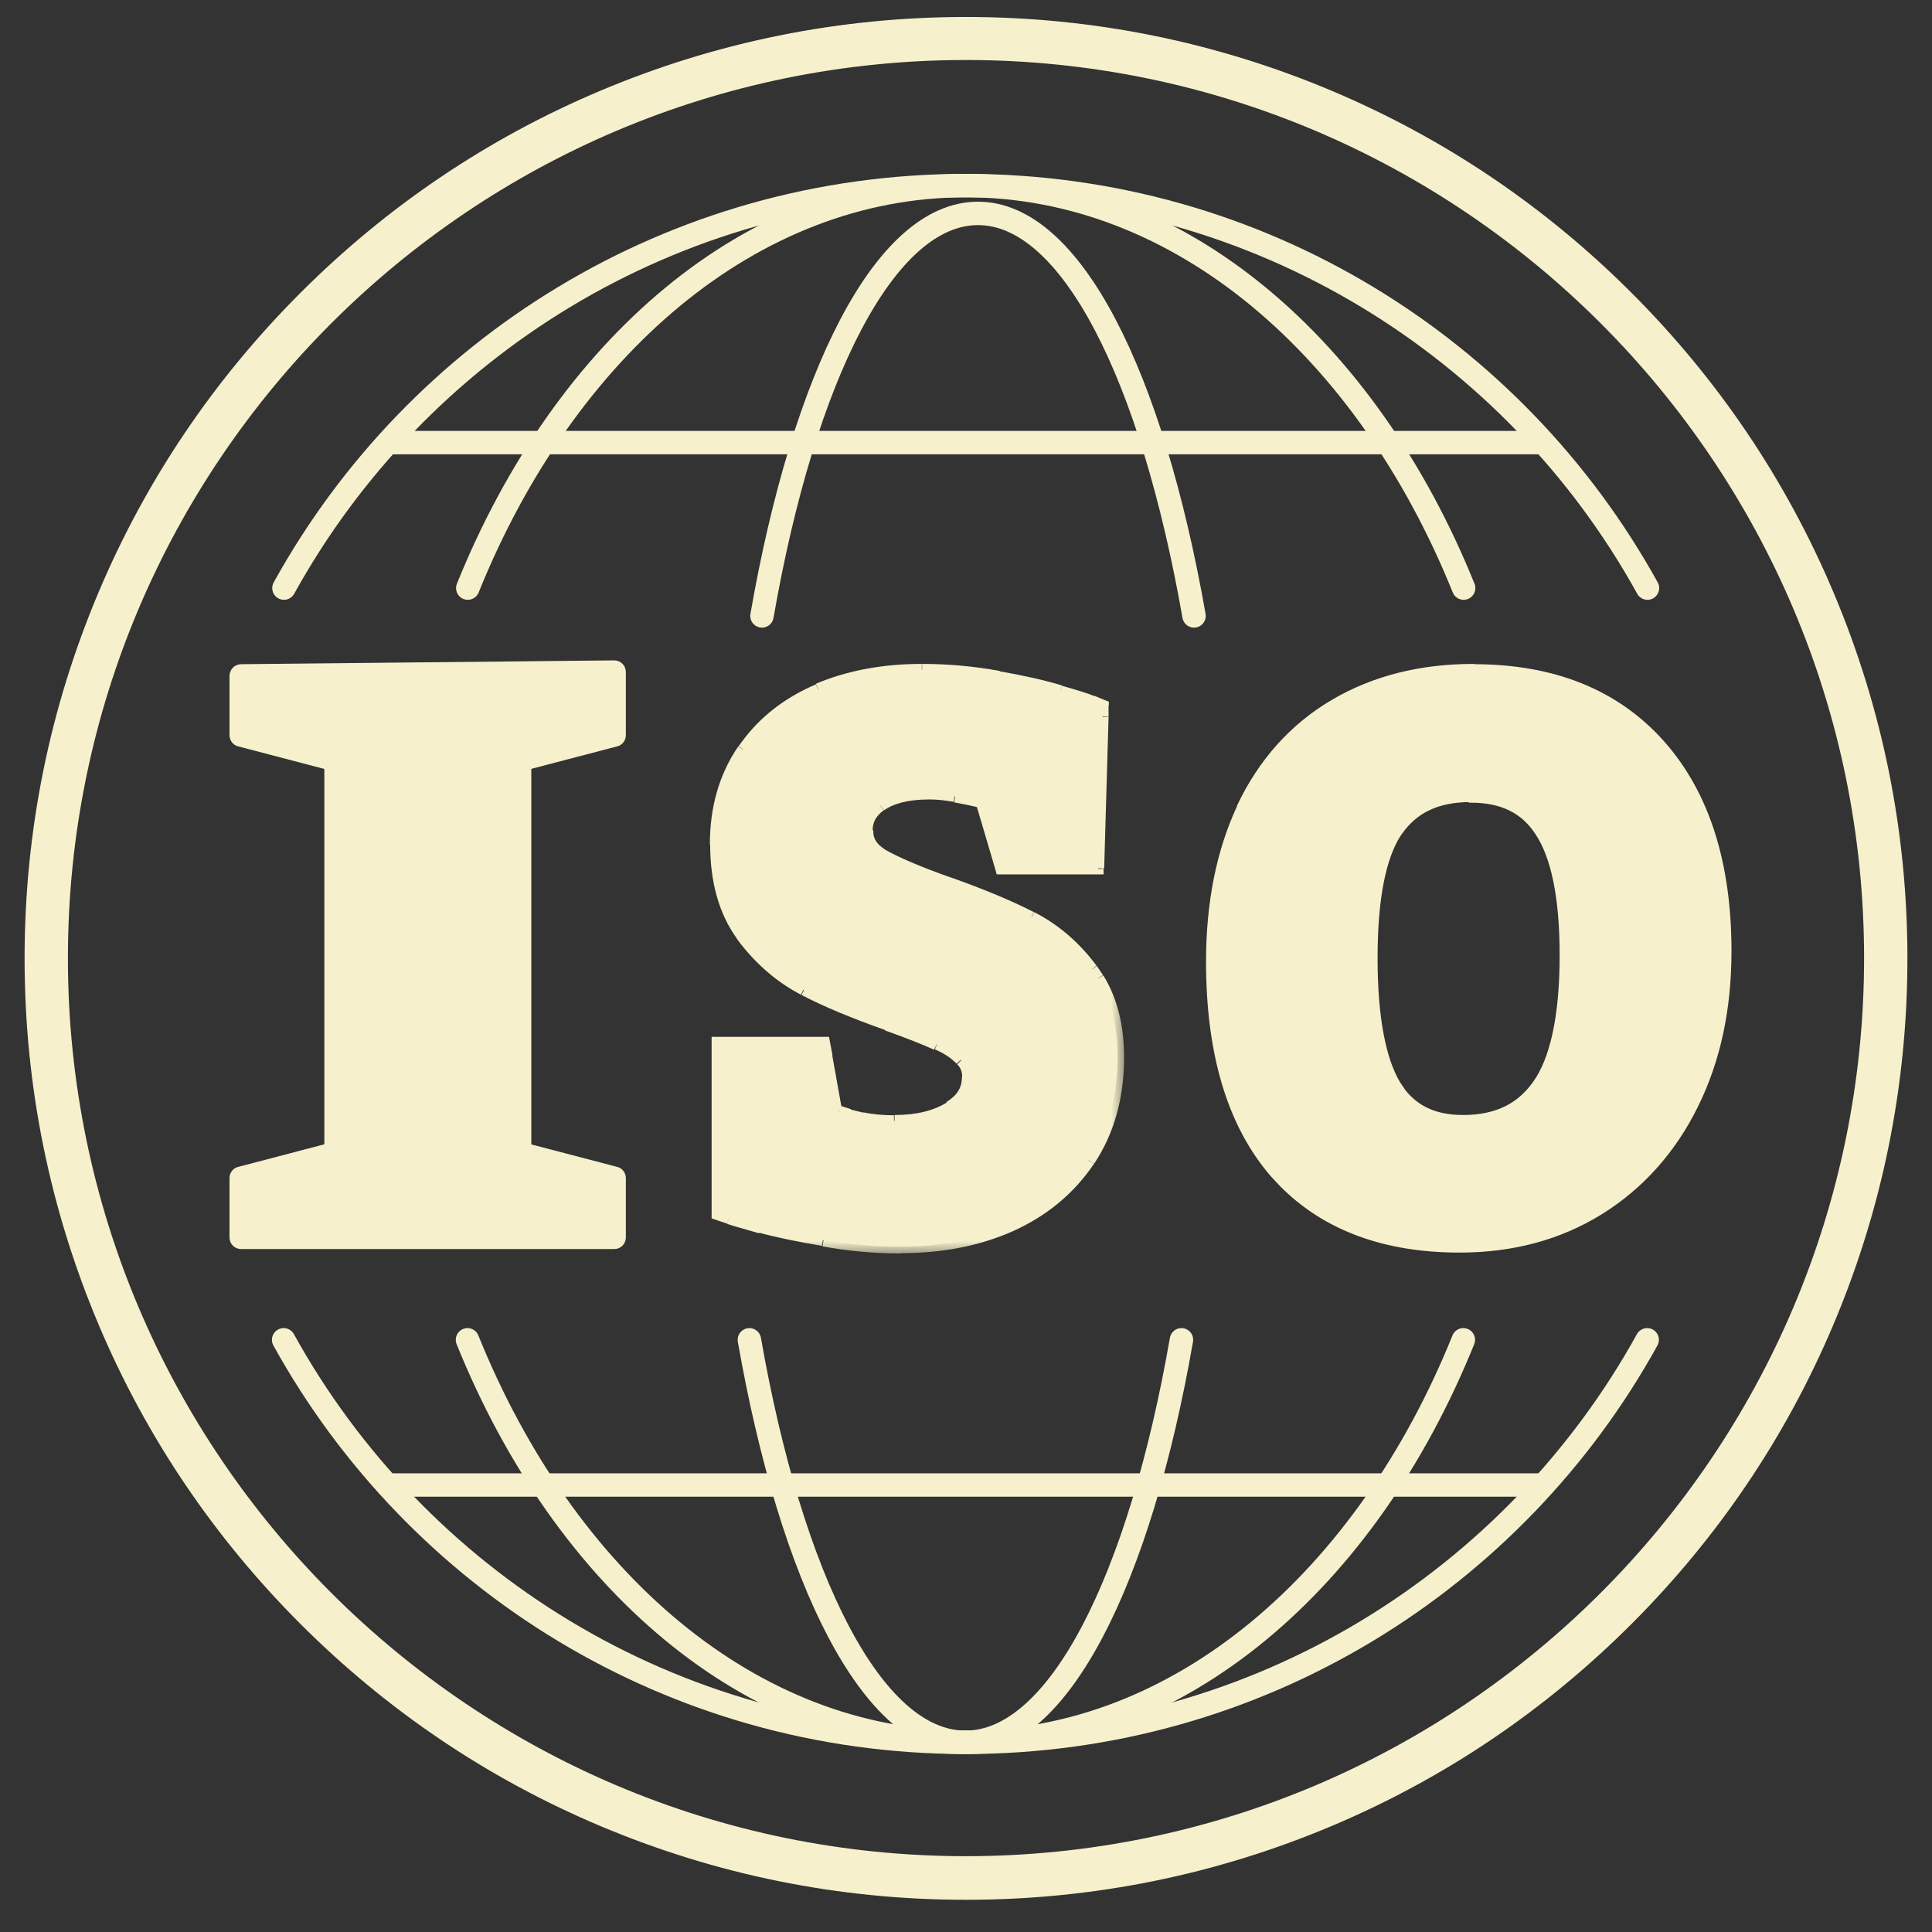
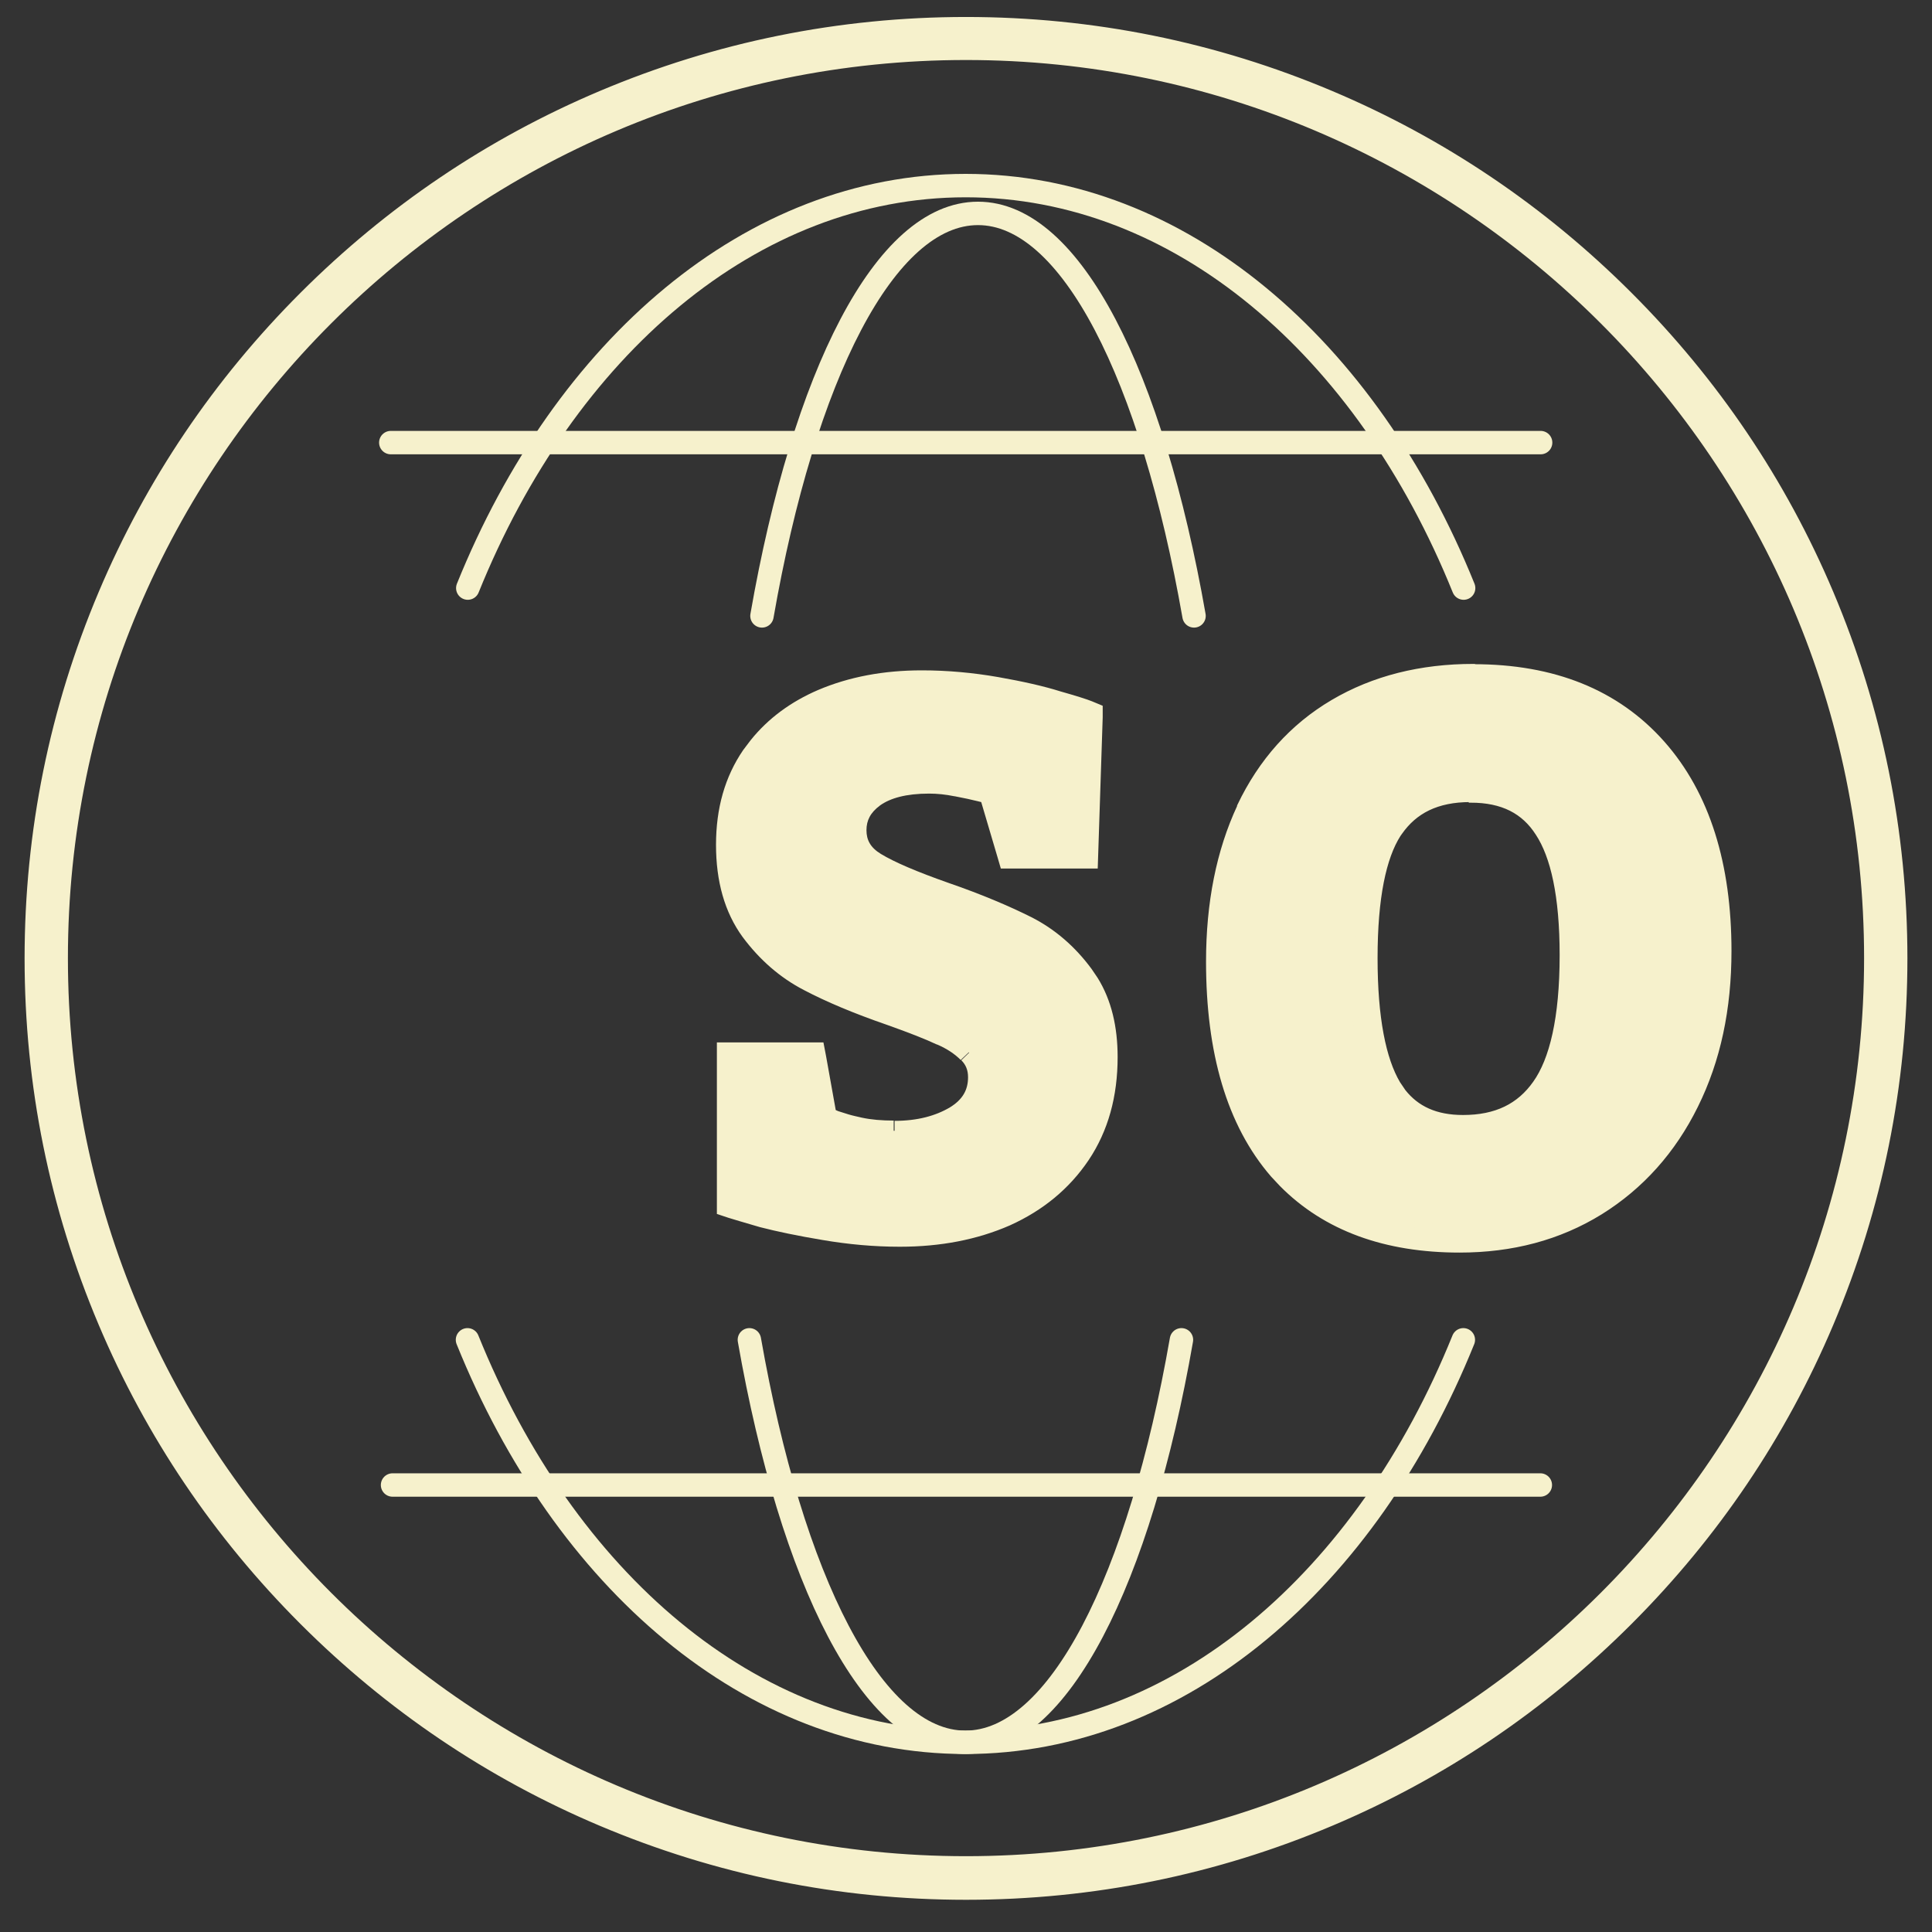
<svg xmlns="http://www.w3.org/2000/svg" id="Layer_1" data-name="Layer 1" viewBox="0 0 66 66">
  <rect x="0" y="0" width="66" height="66" fill="#333333" stroke="none" />
  <defs>
    <style>
      .cls-1 {
        mask: url(#mask);
      }

      .cls-2, .cls-3, .cls-4 {
        fill: #f6f1cc;
      }

      .cls-5 {
        fill: none;
        stroke-linecap: round;
        stroke-linejoin: round;
        stroke-width: .8px;
      }

      .cls-5, .cls-3, .cls-4 {
        stroke: #f6f1cc;
      }

      .cls-3 {
        stroke-width: .3px;
      }

      .cls-4 {
        stroke-width: .2px;
      }

      .cls-6 {
        fill: #fff;
      }
    </style>
    <mask id="mask" x="23.46" y="21.89" width="15" height="21" maskUnits="userSpaceOnUse">
      <g id="path-5-outside-1_85_2" data-name="path-5-outside-1 85 2">
        <rect class="cls-6" x="23.46" y="21.89" width="15" height="21" />
        <path d="M37.63,36.12c0-1.09-.26-1.98-.78-2.67-.39-.52-.83-.95-1.34-1.29l-.53-.31c-.72-.37-1.64-.75-2.76-1.14-1.1-.39-1.91-.74-2.42-1.04-.44-.28-.69-.64-.75-1.09v-.2c-.01-.46.17-.86.53-1.17l.17-.13c.47-.34,1.14-.51,2-.51l.48.02c.16.02.33.04.49.07.33.06.61.12.83.17.22.06.37.09.43.11l.64,2.16h2.34l.14-4.62-1.03-.32c-.27-.08-.58-.16-.92-.24l-1.14-.23c-.62-.11-1.25-.18-1.88-.21h-.63c-1.23-.01-2.34.19-3.32.61s-1.75,1.03-2.31,1.85l-.2.31c-.43.75-.64,1.62-.64,2.61v.42c.07.96.33,1.76.8,2.39.54.72,1.17,1.27,1.9,1.65.73.38,1.66.77,2.77,1.15.76.27,1.34.5,1.74.69.41.17.74.39.99.66l-.41.39c-.2-.2-.46-.38-.81-.53h-.01c-.38-.18-.94-.4-1.7-.67-1.13-.39-2.08-.79-2.84-1.19-.81-.42-1.51-1.03-2.09-1.81h0c-.62-.85-.91-1.91-.91-3.15s.3-2.32.93-3.24l.25-.33c.6-.75,1.38-1.32,2.31-1.72,1.06-.45,2.24-.67,3.54-.67.88,0,1.75.08,2.61.23.85.15,1.56.31,2.13.49.53.15.91.27,1.08.34l.36.15v.39s-.17,5.17-.17,5.17h-3.31l-.12-.41-.55-1.86s-.08-.02-.12-.03c-.2-.05-.47-.11-.79-.17h-.01c-.3-.06-.58-.09-.86-.09-.8,0-1.33.16-1.67.4-.34.25-.47.52-.47.85,0,.33.13.59.49.81.46.28,1.23.61,2.31.99,1.13.39,2.07.79,2.83,1.17.81.41,1.5,1.01,2.06,1.77l.21.31c.47.76.68,1.67.68,2.7,0,1.34-.32,2.52-.99,3.52h0c-.66.98-1.56,1.72-2.69,2.23h0c-1.12.49-2.37.73-3.76.73-.88,0-1.76-.08-2.64-.23-.84-.14-1.56-.29-2.14-.44h0c-.55-.16-.92-.27-1.08-.32l-.39-.13v-5.86h3.64l.09.47.33,1.84s.06.03.09.04l.35.11c.13.04.28.07.45.11.32.07.69.1,1.09.1v.57l-.63-.03c-.2-.02-.39-.05-.57-.08-.18-.04-.35-.08-.49-.12l-.39-.12c-.21-.08-.35-.14-.4-.17l-.39-2.14h-2.6v4.89c.15.05.5.15,1.06.31.56.15,1.25.3,2.09.44.63.11,1.27.18,1.9.21l.63.02c1.32,0,2.49-.23,3.53-.69.91-.41,1.65-.97,2.22-1.7l.23-.32c.52-.78.81-1.7.88-2.75l.02-.46ZM33.07,36.8c0-.25-.08-.43-.23-.58h0s.41-.4.41-.4c.26.27.4.59.4.98l-.02.23c-.07.53-.36.96-.88,1.28l-.47.24c-.5.21-1.07.31-1.72.31v-.57c.78,0,1.4-.17,1.89-.46.44-.27.62-.6.62-1.03Z" />
      </g>
    </mask>
  </defs>
  <path class="cls-3" d="M33,.73c4.32,0,8.51.85,12.46,2.52,3.81,1.61,7.23,3.92,10.17,6.86,2.94,2.94,5.25,6.36,6.86,10.17,1.67,3.95,2.52,8.14,2.52,12.46s-.85,8.51-2.52,12.46c-1.61,3.81-3.92,7.23-6.86,10.17-2.94,2.94-6.36,5.25-10.17,6.86-3.95,1.67-8.14,2.52-12.46,2.52s-8.51-.85-12.46-2.52c-3.81-1.61-7.23-3.92-10.17-6.86-2.94-2.94-5.25-6.36-6.86-10.17-1.67-3.95-2.52-8.14-2.52-12.46,0-4.32.85-8.51,2.52-12.46,1.61-3.81,3.92-7.23,6.86-10.17,2.94-2.94,6.36-5.25,10.17-6.86,3.95-1.67,8.14-2.52,12.46-2.52ZM33,1.9c-17,0-30.83,13.83-30.83,30.83,0,17,13.83,30.83,30.83,30.83s30.83-13.83,30.83-30.83S50,1.9,33,1.9Z" />
  <path class="cls-4" d="M50.35,23.36c2.57,0,4.58.8,6,2.42h0c1.42,1.61,2.13,3.85,2.13,6.72,0,1.89-.36,3.57-1.08,5.03-.72,1.46-1.74,2.6-3.04,3.41h0c-1.31.81-2.81,1.21-4.5,1.21-2.57,0-4.55-.79-5.93-2.37h0c-1.38-1.59-2.06-3.9-2.06-6.9,0-1.94.34-3.63,1.02-5.06h0c.69-1.43,1.67-2.54,2.96-3.3,1.29-.76,2.79-1.14,4.51-1.14ZM50.23,26.74c-1.3,0-2.26.46-2.89,1.37-.63.91-.95,2.45-.95,4.63s.29,3.62.87,4.58c.58.95,1.48,1.43,2.72,1.43,1.3,0,2.27-.48,2.94-1.42h0c.68-.95,1.03-2.52,1.03-4.72,0-2.07-.32-3.55-.93-4.48h0c-.6-.93-1.52-1.4-2.79-1.4Z" />
  <path class="cls-4" d="M50.35,22.79c2.7,0,4.87.85,6.43,2.61,1.54,1.74,2.27,4.14,2.27,7.09,0,1.97-.37,3.73-1.14,5.28-.76,1.54-1.85,2.76-3.25,3.63h0s0,0,0,0c-1.41.87-3.01,1.29-4.8,1.29-2.52,0-4.57-.73-6.07-2.25h0s-.29-.31-.29-.31h0c-1.5-1.73-2.2-4.19-2.2-7.28,0-2,.35-3.77,1.06-5.29h0s0-.02,0-.02c.73-1.53,1.79-2.72,3.18-3.54,1.39-.82,3-1.22,4.8-1.22ZM50.35,23.55c-1.69,0-3.16.38-4.41,1.12l-.46.3c-.9.63-1.63,1.45-2.19,2.47l-.23.45c-.66,1.4-1,3.06-1,4.98l.03,1.08c.15,2.45.81,4.34,1.98,5.69l.22.24c1.15,1.19,2.69,1.86,4.64,2.02h0l.92.04c1.36,0,2.59-.26,3.69-.79l.22-.11.49-.28c1.28-.79,2.27-1.9,2.97-3.33.62-1.25.96-2.66,1.04-4.25l.02-.69v-.49c-.08-2.42-.69-4.35-1.82-5.79l-.25-.3h0c-1.38-1.56-3.33-2.35-5.85-2.35ZM50.23,26.54c1.32,0,2.31.49,2.96,1.49l.12.19c.57.98.84,2.46.84,4.4h0s-.02.8-.02.8h0c-.08,1.8-.42,3.15-1.05,4.03h0c-.69.98-1.7,1.48-3,1.51h0s-.11,0-.11,0h-.09s-.37-.03-.37-.03h0c-1.07-.11-1.88-.61-2.42-1.5h0c-.53-.88-.82-2.2-.88-3.92h0s-.01-.76-.01-.76h0c0-2.19.32-3.78.99-4.75.68-.98,1.7-1.46,3.05-1.46ZM50.23,27.3c-1.15,0-1.91.4-2.42,1.13l-.05.07c-.5.78-.8,2.15-.8,4.23,0,2.06.29,3.46.78,4.29l.19.28c.46.58,1.11.89,2.05.89,1.14,0,1.93-.4,2.48-1.18h0s0,0,0,0c.57-.8.92-2.22.92-4.38,0-2.03-.31-3.38-.83-4.17h0c-.48-.75-1.21-1.14-2.31-1.14Z" />
  <path class="cls-4" d="M31.49,23.36c.85,0,1.69.07,2.53.22l.6.11c.57.12,1.06.24,1.47.36h0c.55.16.9.27,1.04.33l.06.03v.07s-.14,4.62-.14,4.62v.1h-2.51l-.02-.07-.62-2.11c-.08-.02-.21-.05-.38-.1-.22-.06-.5-.12-.83-.17h0c-.33-.07-.64-.1-.95-.1-.85,0-1.49.17-1.94.49-.45.32-.67.73-.67,1.22s.23.91.71,1.21l.2.12c.51.27,1.24.58,2.2.92h0c1.12.39,2.05.77,2.77,1.15.74.38,1.38.93,1.9,1.63.54.72.8,1.63.8,2.73,0,1.26-.3,2.35-.91,3.26h0c-.61.9-1.44,1.59-2.49,2.06h0c-1.05.46-2.24.69-3.57.69-.85,0-1.7-.08-2.55-.23h0c-.84-.14-1.54-.29-2.1-.44h0c-.55-.16-.91-.26-1.06-.31l-.07-.02v-5.06h2.78v.08s.39,2.09.39,2.09c.02.01.05.03.09.04.06.03.15.06.25.1.22.08.51.16.87.24.36.07.75.11,1.19.11.85,0,1.56-.18,2.14-.53.57-.35.85-.82.85-1.43,0-.36-.12-.67-.37-.91h0c-.25-.26-.57-.47-.96-.64h0c-.3-.14-.69-.3-1.2-.49l-.54-.2c-1.12-.39-2.05-.78-2.79-1.16-.74-.39-1.39-.95-1.94-1.68h0c-.55-.74-.81-1.7-.81-2.87s.28-2.15.85-2.98c.58-.84,1.36-1.47,2.36-1.89.99-.42,2.11-.63,3.36-.63Z" />
  <path class="cls-2" d="M37.63,36.12c0-1.09-.26-1.98-.78-2.67-.39-.52-.83-.95-1.34-1.29l-.53-.31c-.72-.37-1.64-.75-2.76-1.14-1.1-.39-1.91-.74-2.42-1.04-.44-.28-.69-.64-.75-1.09v-.2c-.01-.46.17-.86.53-1.17l.17-.13c.47-.34,1.14-.51,2-.51l.48.02c.16.02.33.04.49.07.33.06.61.12.83.17.22.06.37.09.43.11l.64,2.16h2.34l.14-4.62-1.03-.32c-.27-.08-.58-.16-.92-.24l-1.14-.23c-.62-.11-1.25-.18-1.88-.21h-.63c-1.23-.01-2.34.19-3.32.61s-1.75,1.03-2.31,1.85l-.2.31c-.43.75-.64,1.62-.64,2.61v.42c.07.96.33,1.76.8,2.39.54.72,1.17,1.27,1.9,1.65.73.38,1.66.77,2.77,1.15.76.27,1.34.5,1.74.69.41.17.74.39.99.66l-.41.39c-.2-.2-.46-.38-.81-.53h-.01c-.38-.18-.94-.4-1.7-.67-1.13-.39-2.08-.79-2.84-1.19-.81-.42-1.51-1.03-2.09-1.81h0c-.62-.85-.91-1.91-.91-3.15s.3-2.32.93-3.24l.25-.33c.6-.75,1.38-1.32,2.31-1.72,1.06-.45,2.24-.67,3.54-.67.88,0,1.75.08,2.61.23.85.15,1.56.31,2.13.49.53.15.91.27,1.08.34l.36.15v.39s-.17,5.17-.17,5.17h-3.31l-.12-.41-.55-1.86s-.08-.02-.12-.03c-.2-.05-.47-.11-.79-.17h-.01c-.3-.06-.58-.09-.86-.09-.8,0-1.33.16-1.67.4-.34.25-.47.52-.47.85,0,.33.13.59.49.81.46.28,1.23.61,2.31.99,1.13.39,2.07.79,2.83,1.17.81.41,1.5,1.01,2.06,1.77l.21.31c.47.76.68,1.67.68,2.7,0,1.34-.32,2.52-.99,3.52h0c-.66.98-1.56,1.72-2.69,2.23h0c-1.12.49-2.37.73-3.76.73-.88,0-1.76-.08-2.64-.23-.84-.14-1.56-.29-2.14-.44h0c-.55-.16-.92-.27-1.08-.32l-.39-.13v-5.86h3.64l.09.47.33,1.84s.06.03.09.04l.35.11c.13.04.28.07.45.11.32.07.69.1,1.09.1v.57l-.63-.03c-.2-.02-.39-.05-.57-.08-.18-.04-.35-.08-.49-.12l-.39-.12c-.21-.08-.35-.14-.4-.17l-.39-2.14h-2.6v4.89c.15.05.5.15,1.06.31.56.15,1.25.3,2.09.44.63.11,1.27.18,1.9.21l.63.02c1.32,0,2.49-.23,3.53-.69.91-.41,1.65-.97,2.22-1.7l.23-.32c.52-.78.81-1.7.88-2.75l.02-.46ZM33.07,36.8c0-.25-.08-.43-.23-.58h0s.41-.4.41-.4c.26.27.4.59.4.98l-.02.23c-.07.53-.36.96-.88,1.28l-.47.24c-.5.21-1.07.31-1.72.31v-.57c.78,0,1.4-.17,1.89-.46.44-.27.62-.6.62-1.03Z" />
  <g class="cls-1">
-     <path class="cls-2" d="M33.23,35.81l-.07-.07-.41.39.07.07.07.07.41-.39-.07-.07ZM30.55,38.29h-.1v.57h.2v-.57h-.1ZM37.63,36.12h.2s0,0,0,0h-.2ZM36.85,33.45l-.16.12h0s.16-.12.16-.12ZM35.51,32.16l.11-.17h-.01s-.1.17-.1.17ZM34.99,31.85l.1-.17h0s-.09.17-.09.17ZM32.23,30.7l-.07.19h0s.07-.19.07-.19ZM29.8,29.66l-.11.17h0s.1-.17.1-.17ZM29.05,28.57h-.2s0,.02,0,.02l.2-.02ZM29.04,28.37h-.2,0s.2,0,.2,0ZM29.58,27.19l-.12-.16h0s.13.16.13.16ZM29.75,27.06l-.12-.16h0s.12.16.12.16ZM31.75,26.55v-.2s0,0,0,0v.2ZM32.23,26.58l.02-.2h0s-.01.2-.01.2ZM32.72,26.65l-.04.2h0s.03-.2.03-.2ZM33.56,26.83l-.05.19h0l.05-.19ZM33.99,26.94l.19-.06-.03-.11-.11-.03-.05.19ZM34.63,29.1l-.19.06.04.14h.15v-.2ZM36.96,29.1v.2h.19v-.19s-.19,0-.19,0ZM37.1,24.47h.2s0-.15,0-.15l-.14-.05-.06.19ZM36.07,24.15l.06-.19h0s-.06.19-.06.19ZM35.15,23.91l.04-.2h0s-.04.2-.04.2ZM34,23.68l.04-.2h0s-.04.2-.04.2ZM32.12,23.47v-.2s0,0,0,0v.2ZM31.49,23.46v-.2s0,0,0,0v.2ZM25.86,25.93l-.16-.11h0s.17.11.17.11ZM25.66,26.24l-.17-.11h0s.17.11.17.11ZM25.03,28.85h-.2,0s.2,0,.2,0ZM25.04,29.27h-.2s0,.01,0,.01h.2ZM25.82,31.66l-.16.12h0s.16-.12.16-.12ZM27.73,33.31l-.09.18h0l.09-.18ZM30.5,34.47l.07-.19h0s-.07.19-.07.19ZM32.24,35.15l-.08.18h0s.08-.18.08-.18ZM33.23,35.81l-.14.14h0s.14-.14.14-.14ZM32.83,36.2l-.14.14h0s.14-.14.14-.14ZM32.02,35.67l.08-.18h0s-.07.18-.07.18ZM32,35.67l-.08.18h0s.07-.18.07-.18ZM30.31,35l.07-.19h0s-.07.19-.07.19ZM27.46,33.81l-.09.18h0l.09-.18ZM25.37,32h-.2v.07l.04.05.16-.12ZM25.37,31.99h.2v-.07l-.04-.05-.16.12ZM25.39,25.61l-.16-.12h0s.17.12.17.12ZM25.64,25.28l-.16-.12h0s.16.12.16.12ZM27.95,23.55l-.08-.18h0l.08.18ZM31.49,22.89v-.2h0v.2ZM34.1,23.12l-.04.2h0s.04-.2.04-.2ZM36.23,23.61l-.06.19h0s.06-.19.06-.19ZM37.31,23.95l.08-.18h0s-.08.18-.08.18ZM37.68,24.1h.2s0-.13,0-.13l-.13-.05-.08.18ZM37.67,24.49h.2s0,0,0,0h-.2ZM37.51,29.67v.2h.19v-.19s-.19,0-.19,0ZM34.2,29.67l-.19.06.04.14h.15v-.2ZM34.08,29.26l.19-.06h0s-.19.06-.19.06ZM33.54,27.4l.19-.06-.03-.11-.11-.03-.05.19ZM33.41,27.37l.05-.19h0l-.05.19ZM32.63,27.21l-.04.2h0s.03-.2.03-.2ZM32.61,27.2l-.04.2.04-.2ZM30.08,27.52l-.12-.16h0l.12.16ZM29.61,28.37h-.2s.2,0,.2,0ZM30.1,29.18l-.11.17h0s.1-.17.1-.17ZM32.41,30.17l-.07.19h0s.07-.19.07-.19ZM35.24,31.34l-.09.18h0s.09-.18.09-.18ZM37.3,33.11l.17-.11h0s-.16.11-.16.11ZM37.52,33.43l.17-.1h0s-.17.1-.17.1ZM38.2,36.12h.2-.2ZM37.21,39.64l.14.14h.01s.01-.03.01-.03l-.17-.11ZM37.21,39.65l-.14-.14h-.01s-.01.03-.01.03l.17.11ZM34.52,41.87v.2h.04l.04-.02-.08-.18ZM34.52,41.87v-.2h-.04l-.04.02.08.18ZM28.12,42.37l.03-.2h0s-.03.2-.03.2ZM25.99,41.93l-.06.19h.01s.05-.19.05-.19ZM25.98,41.93l.06-.19h0s-.05.19-.05.19ZM24.9,41.61l-.06.19h0s.06-.19.06-.19ZM24.51,41.48h-.2v.14l.14.05.06-.19ZM24.51,35.62v-.2h-.2v.2h.2ZM28.15,35.62l.2-.04-.03-.16h-.17v.2ZM28.23,36.09l.2-.04h0s-.2.04-.2.04ZM28.56,37.93l-.2.04.02.11.1.04.07-.19ZM28.66,37.97l-.07.19h.01s.06-.19.06-.19ZM29,38.08l-.06.19h0s.05-.19.05-.19ZM29.45,38.19l-.04.19h0s.04-.19.04-.19ZM30.55,38.29v.2h0v-.2ZM30.55,38.86v.2s0,0,0,0v-.2ZM29.92,38.83l-.02.2h0s0-.2,0-.2ZM29.34,38.75l-.04.2h0s.04-.2.04-.2ZM28.85,38.62l-.06.19h0s.05-.19.05-.19ZM28.46,38.5l-.07.19h.01s.06-.19.06-.19ZM28.06,38.32l-.2.04.02.08.07.05.11-.17ZM27.68,36.18l.2-.04-.03-.16h-.17v.2ZM25.08,36.18v-.2h-.2v.2h.2ZM25.08,41.07h-.2v.14l.14.05.06-.19ZM26.13,41.38l-.05.19h0s.05-.19.05-.19ZM28.22,41.82l.03-.2h0s-.03.2-.03.2ZM30.13,42.02v.2s0,0,0,0v-.2ZM30.76,42.04v.2s0,0,0,0v-.2ZM34.29,41.36l.08.18h0s-.08-.18-.08-.18ZM36.5,39.65l.16.12h0s-.16-.12-.16-.12ZM36.74,39.33l.16.12h0s-.17-.12-.17-.12ZM37.62,36.58h.2s0,0,0,0h-.2ZM33.07,36.8h.2s0,0,0,0h-.2ZM32.83,36.21l.14-.14h0s-.14.14-.14.14ZM33.63,36.8h.2s0,0,0,0h-.2ZM33.62,37.03l.2.02h0s-.2-.02-.2-.02ZM32.74,38.31l.09.18h0s0,0,0,0l-.1-.17ZM32.26,38.55l.08.18h0s0,0,0,0l-.09-.18ZM32.44,37.83l.1.17h0l-.1-.17ZM37.63,36.12h.2c0-1.12-.27-2.06-.82-2.79l-.16.12-.16.12c.49.65.74,1.5.74,2.55h.2ZM36.85,33.45l.16-.12c-.4-.54-.86-.99-1.39-1.34l-.11.17-.11.17c.49.33.92.74,1.29,1.25l.16-.12ZM35.51,32.16l.1-.17-.53-.31-.1.17-.1.17.53.31.1-.17ZM34.99,31.85l.09-.18c-.73-.38-1.66-.76-2.79-1.15l-.07.19-.07.19c1.11.39,2.02.77,2.73,1.13l.09-.18ZM32.23,30.7l.07-.19c-1.1-.39-1.89-.73-2.39-1.03l-.1.17-.1.17c.53.32,1.35.67,2.46,1.06l.07-.19ZM29.8,29.66l.11-.17c-.4-.25-.61-.56-.66-.95l-.2.02-.2.02c.06.52.36.94.84,1.24l.11-.17ZM29.05,28.57h.2s-.01-.21-.01-.21h-.2s-.2.02-.2.02v.2s.21-.01.21-.01ZM29.04,28.37h.2c0-.4.15-.74.47-1.02l-.13-.15-.13-.15c-.4.35-.61.8-.61,1.32h.2ZM29.58,27.19l.12.16.17-.13-.12-.16-.12-.16-.17.13.12.16ZM29.75,27.06l.12.16c.43-.31,1.04-.47,1.88-.47v-.4c-.88,0-1.6.17-2.12.55l.12.16ZM31.75,26.55v.2s.47.02.47.02v-.2s.02-.2.02-.2l-.48-.02v.2ZM32.23,26.58l-.02.2c.16.02.31.04.47.07l.04-.2.04-.2c-.17-.03-.34-.06-.51-.08l-.02.2ZM32.72,26.65l-.03.2c.33.06.6.11.82.17l.05-.19.05-.19c-.23-.06-.52-.12-.85-.18l-.03.2ZM33.56,26.83l-.05.19c.22.06.37.09.44.11l.05-.19.05-.19c-.07-.02-.21-.05-.43-.11l-.05.19ZM33.99,26.94l-.19.06.64,2.16.19-.06.19-.06-.64-2.16-.19.06ZM34.63,29.1v.2h2.34v-.4h-2.34v.2ZM36.96,29.1h.2s.14-4.62.14-4.62h-.2s-.2-.01-.2-.01l-.14,4.62h.2ZM37.1,24.47l.06-.19-1.03-.32-.06.19-.06.19,1.03.32.06-.19ZM36.07,24.15l.06-.19c-.27-.08-.59-.17-.93-.25l-.04.2-.04.19c.34.08.64.16.91.24l.06-.19ZM35.15,23.91l.04-.2-1.14-.23-.04.2-.04.2,1.14.23.04-.2ZM34,23.68l.04-.2c-.63-.11-1.27-.18-1.91-.21v.2s-.02.2-.02.2c.62.03,1.24.1,1.85.21l.04-.2ZM32.12,23.47v-.2s-.63-.01-.63-.01v.2s0,.2,0,.2h.63s0-.19,0-.19ZM31.49,23.46v-.2c-1.26,0-2.39.21-3.4.64l.08.18.08.18c.95-.4,2.03-.61,3.24-.61v-.2ZM28.17,24.08l-.08-.18c-1.01.43-1.81,1.07-2.4,1.92l.16.11.16.11c.54-.79,1.28-1.38,2.23-1.78l-.08-.18ZM25.86,25.93l-.17-.11-.2.31.17.11.17.11.2-.31-.17-.11ZM25.66,26.24l-.17-.1c-.45.78-.66,1.69-.66,2.71h.4c0-.97.2-1.8.61-2.51l-.17-.1ZM25.03,28.85h-.2s.01.43.01.43h.2s.2-.01.2-.01v-.42s-.21,0-.21,0ZM25.04,29.27h-.2c.06,1,.33,1.84.82,2.51l.16-.12.16-.12c-.44-.59-.69-1.35-.75-2.28h-.2ZM25.82,31.66l-.16.12c.55.74,1.21,1.32,1.97,1.71l.09-.18.09-.18c-.7-.37-1.31-.9-1.83-1.6l-.16.12ZM27.73,33.31l-.09.18c.74.39,1.68.78,2.8,1.17l.07-.19.07-.19c-1.11-.39-2.03-.77-2.75-1.14l-.09.18ZM30.5,34.47l-.07.19c.76.27,1.33.5,1.72.68l.08-.18.08-.18c-.41-.19-.99-.42-1.76-.69l-.07.19ZM32.24,35.15l-.08.18c.39.17.7.37.93.61l.14-.14.14-.14c-.28-.29-.63-.52-1.06-.7l-.08.18ZM32.83,36.2l.14-.14c-.22-.22-.51-.42-.87-.57l-.08.18-.08.18c.33.14.57.31.74.49l.14-.14ZM32.02,35.67l.07-.19h-.01s-.07.18-.07.18l-.07.19h.01s.07-.18.07-.18ZM32,35.67l.08-.18c-.38-.18-.95-.4-1.71-.67l-.07.19-.07.19c.76.27,1.31.49,1.68.66l.08-.18ZM30.31,35l.07-.19c-1.13-.39-2.07-.78-2.82-1.18l-.09.18-.09.18c.77.4,1.73.8,2.87,1.2l.07-.19ZM27.46,33.81l.09-.18c-.78-.41-1.46-1-2.03-1.76l-.16.12-.16.12c.6.8,1.32,1.43,2.16,1.87l.09-.18ZM25.37,32h.2s-.2,0-.2,0h-.2s.2,0,.2,0ZM25.37,31.99l.16-.12c-.59-.8-.87-1.82-.87-3.03h-.4c0,1.27.29,2.38.94,3.26l.16-.12ZM24.46,28.85h.2c0-1.2.29-2.25.9-3.13l-.17-.11-.17-.11c-.66.96-.97,2.09-.97,3.35h.2ZM25.39,25.61l.16.12.25-.33-.16-.12-.16-.12-.25.33.16.12ZM25.64,25.28l.16.12c.58-.72,1.33-1.28,2.23-1.66l-.08-.18-.08-.18c-.96.41-1.77,1-2.39,1.78l.16.12ZM27.95,23.55l.08.18c1.03-.44,2.19-.65,3.46-.65v-.4c-1.32,0-2.53.22-3.62.68l.08.18ZM31.49,22.89v.2c.87,0,1.73.08,2.58.23l.04-.2.04-.2c-.87-.16-1.76-.24-2.65-.24v.2ZM34.1,23.12l-.04.2c.85.15,1.55.31,2.11.48l.06-.19.06-.19c-.58-.18-1.3-.34-2.15-.49l-.04.2ZM36.23,23.61l-.06.19c.54.15.9.27,1.06.34l.08-.18.08-.18c-.19-.08-.57-.2-1.1-.35l-.06.19ZM37.31,23.95l-.08.18.36.15.08-.18.08-.18-.36-.15-.08.18ZM37.68,24.1h-.2s-.01.38-.01.38h.2s.2.01.2.01v-.39s-.19,0-.19,0ZM37.51,29.67v-.2h-3.31v.4h3.31v-.2ZM34.2,29.67l.19-.06-.12-.41-.19.06-.19.06.12.41.19-.06ZM34.08,29.26l.19-.06-.55-1.86-.19.06-.19.06.55,1.86.19-.06ZM33.54,27.4l.05-.19s-.04-.01-.06-.02c-.02,0-.04,0-.06-.02l-.05.19-.05.19s.05.01.07.02c.02,0,.04,0,.06.01l.05-.19ZM33.41,27.37l.05-.19c-.21-.05-.48-.11-.8-.17l-.03.2-.03.2c.32.06.57.11.77.16l.05-.19ZM32.63,27.21l.04-.2h-.01s-.04.19-.04.19l-.04.2h.01s.04-.19.04-.19ZM32.61,27.2l.04-.2c-.31-.06-.61-.09-.9-.09v.4c.26,0,.53.03.82.08l.04-.2ZM31.75,27.12v-.2c-.82,0-1.4.16-1.79.44l.12.16.12.16c.29-.21.78-.37,1.55-.37v-.2ZM30.08,27.52l-.12-.16c-.19.14-.33.29-.42.46-.09.17-.13.36-.13.55h.4c0-.14.03-.25.08-.36.06-.11.15-.22.3-.33l-.12-.16ZM29.61,28.37h-.2c0,.19.04.38.14.55.1.17.25.31.45.43l.11-.17.11-.17c-.16-.1-.25-.2-.31-.3-.06-.1-.08-.21-.08-.35h-.2ZM30.1,29.18l-.1.17c.48.29,1.26.62,2.35,1.01l.07-.19.07-.19c-1.08-.38-1.83-.71-2.28-.97l-.1.17ZM32.41,30.17l-.07.19c1.13.39,2.06.78,2.8,1.16l.09-.18.09-.18c-.76-.39-1.72-.79-2.85-1.19l-.07.19ZM35.24,31.34l-.09.18c.78.4,1.45.97,1.99,1.71l.16-.12.16-.12c-.58-.78-1.29-1.4-2.13-1.83l-.09.18ZM37.3,33.11l-.17.11.21.31.17-.11.17-.11-.21-.31-.17.11ZM37.52,33.43l-.17.1c.44.72.65,1.59.65,2.59h.4c0-1.06-.22-2.01-.71-2.8l-.17.1ZM38.2,36.12h-.2c0,1.3-.31,2.44-.96,3.41l.17.11.17.11c.69-1.04,1.02-2.26,1.02-3.63h-.2ZM37.21,39.64l-.14-.14h0s.14.14.14.14l.14.14h0s-.14-.14-.14-.14ZM37.21,39.65l-.17-.11c-.64.95-1.51,1.67-2.6,2.16l.08.18.08.18c1.16-.52,2.09-1.29,2.77-2.3l-.17-.11ZM34.52,41.87v-.2h0v.4h0v-.2ZM34.52,41.87l-.08-.18c-1.09.48-2.32.72-3.68.72v.4c1.41,0,2.69-.24,3.84-.75l-.08-.18ZM30.76,42.61v-.2c-.87,0-1.73-.08-2.6-.23l-.03.2-.03.2c.89.16,1.78.24,2.67.24v-.2ZM28.12,42.37l.03-.2c-.84-.14-1.55-.29-2.12-.44l-.05.19-.05.19c.59.16,1.31.31,2.15.45l.03-.2ZM25.99,41.93l.06-.19h0s-.06.19-.06.19l-.06.19h0s.06-.19.06-.19ZM25.98,41.93l.05-.19c-.55-.16-.91-.26-1.07-.31l-.06.19-.06.19c.17.06.54.16,1.09.32l.05-.19ZM24.9,41.61l.06-.19-.39-.13-.06.19-.06.19.39.13.06-.19ZM24.51,41.48h.2v-5.86h-.4v5.86h.2ZM24.51,35.62v.2h3.64v-.4h-3.64v.2ZM28.15,35.62l-.2.04.09.47.2-.04.2-.04-.09-.47-.2.04ZM28.23,36.09l-.2.04.33,1.84.2-.04.2-.04-.33-1.84-.2.04ZM28.56,37.93l-.07.19s.02,0,.04.02c.02,0,.03.01.05.02l.07-.19.07-.19s-.03-.01-.04-.02c-.01,0-.03-.01-.05-.02l-.07.19ZM28.66,37.97l-.06.19.35.11.06-.19.06-.19-.35-.11-.06.19ZM29,38.08l-.05.19c.14.04.29.08.46.12l.04-.19.04-.19c-.17-.04-.32-.08-.44-.11l-.05.19ZM29.45,38.19l-.04.2c.34.07.71.11,1.13.11v-.4c-.4,0-.75-.04-1.05-.1l-.04.2ZM30.55,38.86v-.2s-.62-.03-.62-.03v.2s-.02.2-.02.2l.63.03v-.2ZM29.92,38.83l.02-.2c-.19-.02-.38-.04-.55-.08l-.04.2-.04.2c.19.04.39.07.6.09l.02-.2ZM29.34,38.75l.04-.19c-.18-.04-.34-.08-.48-.12l-.05.19-.05.19c.15.04.32.08.5.13l.04-.2ZM28.85,38.62l.06-.19-.39-.12-.06.19-.06.19.39.12.06-.19ZM28.46,38.5l.07-.19c-.11-.04-.19-.07-.25-.1-.07-.03-.1-.05-.11-.05l-.11.17-.11.17s.1.06.17.08c.07.03.16.07.27.11l.07-.19ZM28.06,38.32l.2-.04-.39-2.14-.2.04-.2.04.39,2.14.2-.04ZM27.68,36.18v-.2h-2.6v.4h2.6v-.2ZM25.08,36.18h-.2v4.89h.4v-4.89h-.2ZM25.08,41.07l-.06.19c.16.05.51.16,1.06.31l.05-.19.05-.19c-.56-.16-.9-.26-1.05-.31l-.06.19ZM26.13,41.38l-.05.19c.56.15,1.27.3,2.11.44l.03-.2.03-.2c-.83-.14-1.52-.29-2.07-.43l-.05.19ZM28.22,41.82l-.03.2c.64.11,1.29.18,1.93.21v-.2s.02-.2.02-.2c-.63-.03-1.25-.09-1.88-.2l-.03.2ZM30.13,42.02v.2s.63.02.63.02v-.2s.01-.2.01-.2l-.63-.02v.2ZM30.76,42.04v.2c1.34,0,2.55-.23,3.61-.7l-.08-.18-.08-.18c-1.01.44-2.16.67-3.45.67v.2ZM34.29,41.36l.08.18c.93-.42,1.7-1.01,2.29-1.76l-.16-.12-.16-.12c-.55.7-1.26,1.25-2.14,1.64l.08.18ZM36.5,39.65l.16.12.23-.32-.16-.12-.16-.12-.23.32.16.12ZM36.74,39.33l.17.11c.54-.82.84-1.77.91-2.85h-.2s-.2-.02-.2-.02c-.06,1.02-.34,1.9-.85,2.65l.17.11ZM37.62,36.58h.2s.02-.45.02-.45h-.2s-.2-.01-.2-.01l-.02.46h.2ZM33.07,36.8h.2c0-.3-.1-.53-.29-.72l-.14.14-.14.14c.12.12.17.25.17.44h.2ZM32.83,36.21l.14-.14h0s-.14.13-.14.13l-.14.14h0s.14-.13.14-.13ZM33.23,35.81l-.14.14c.23.23.34.5.34.84h.4c0-.44-.15-.82-.46-1.12l-.14.14ZM33.63,36.8h-.2s-.02.22-.02.22h.2s.2.03.2.03l.02-.23h-.2ZM33.62,37.03l-.2-.02c-.06.47-.31.84-.78,1.14l.1.17.1.17c.57-.35.9-.83.97-1.43l-.2-.02ZM32.74,38.31l-.09-.18-.47.24.09.18.09.18.47-.24-.09-.18ZM32.26,38.55l-.08-.18c-.47.19-1.01.29-1.64.29v.2s0,.2,0,.2c.67,0,1.27-.11,1.79-.32l-.08-.18ZM30.55,38.29v.2c.81,0,1.47-.17,2-.49l-.1-.17-.1-.17c-.45.28-1.03.43-1.79.43v.2ZM32.44,37.83l.1.17c.24-.15.43-.32.55-.53.12-.21.17-.43.17-.68h-.2s-.2,0-.2,0c0,.19-.04.34-.12.47-.08.14-.21.26-.41.39l.1.17ZM37.67,24.49h-.2s-.15,5.17-.15,5.17h.2s.2.01.2.01l.15-5.17h-.2Z" />
-   </g>
-   <path class="cls-4" d="M20.98,22.66c.17,0,.3.13.3.3v2.15c0,.14-.09.26-.22.29l-2.94.77s-.07.05-.07.1v12.82s.03.09.07.1l2.94.77c.13.03.22.15.22.29v2.02c0,.17-.13.3-.3.3h-12.74c-.17,0-.3-.13-.3-.3v-2.02c0-.14.09-.26.22-.29l2.94-.77s.08-.05.08-.1v-12.82s-.03-.09-.08-.1l-2.94-.77c-.13-.03-.22-.15-.22-.29v-2.02c0-.16.13-.3.3-.3l12.73-.13Z" />
+     </g>
  <path class="cls-5" d="M52.62,50.73H13.41" />
  <path class="cls-5" d="M13.35,15.12h39.28" />
-   <path class="cls-5" d="M56.28,20.09c-4.53-8.2-13.26-13.75-23.29-13.75s-18.76,5.55-23.29,13.75" />
-   <path class="cls-5" d="M9.69,45.77c4.53,8.2,13.26,13.75,23.29,13.75s18.76-5.55,23.29-13.75" />
  <path class="cls-5" d="M15.97,45.77c3.31,8.2,9.69,13.75,17.01,13.75s13.7-5.55,17.01-13.75" />
  <path class="cls-5" d="M50,20.09c-3.31-8.2-9.69-13.75-17.01-13.75s-13.7,5.55-17.01,13.75" />
  <path class="cls-5" d="M40.79,21.04c-1.44-8.2-4.2-13.75-7.38-13.75s-5.95,5.55-7.38,13.75" />
  <path class="cls-5" d="M25.6,45.77c1.44,8.2,4.2,13.75,7.38,13.75s5.95-5.55,7.38-13.75" />
</svg>